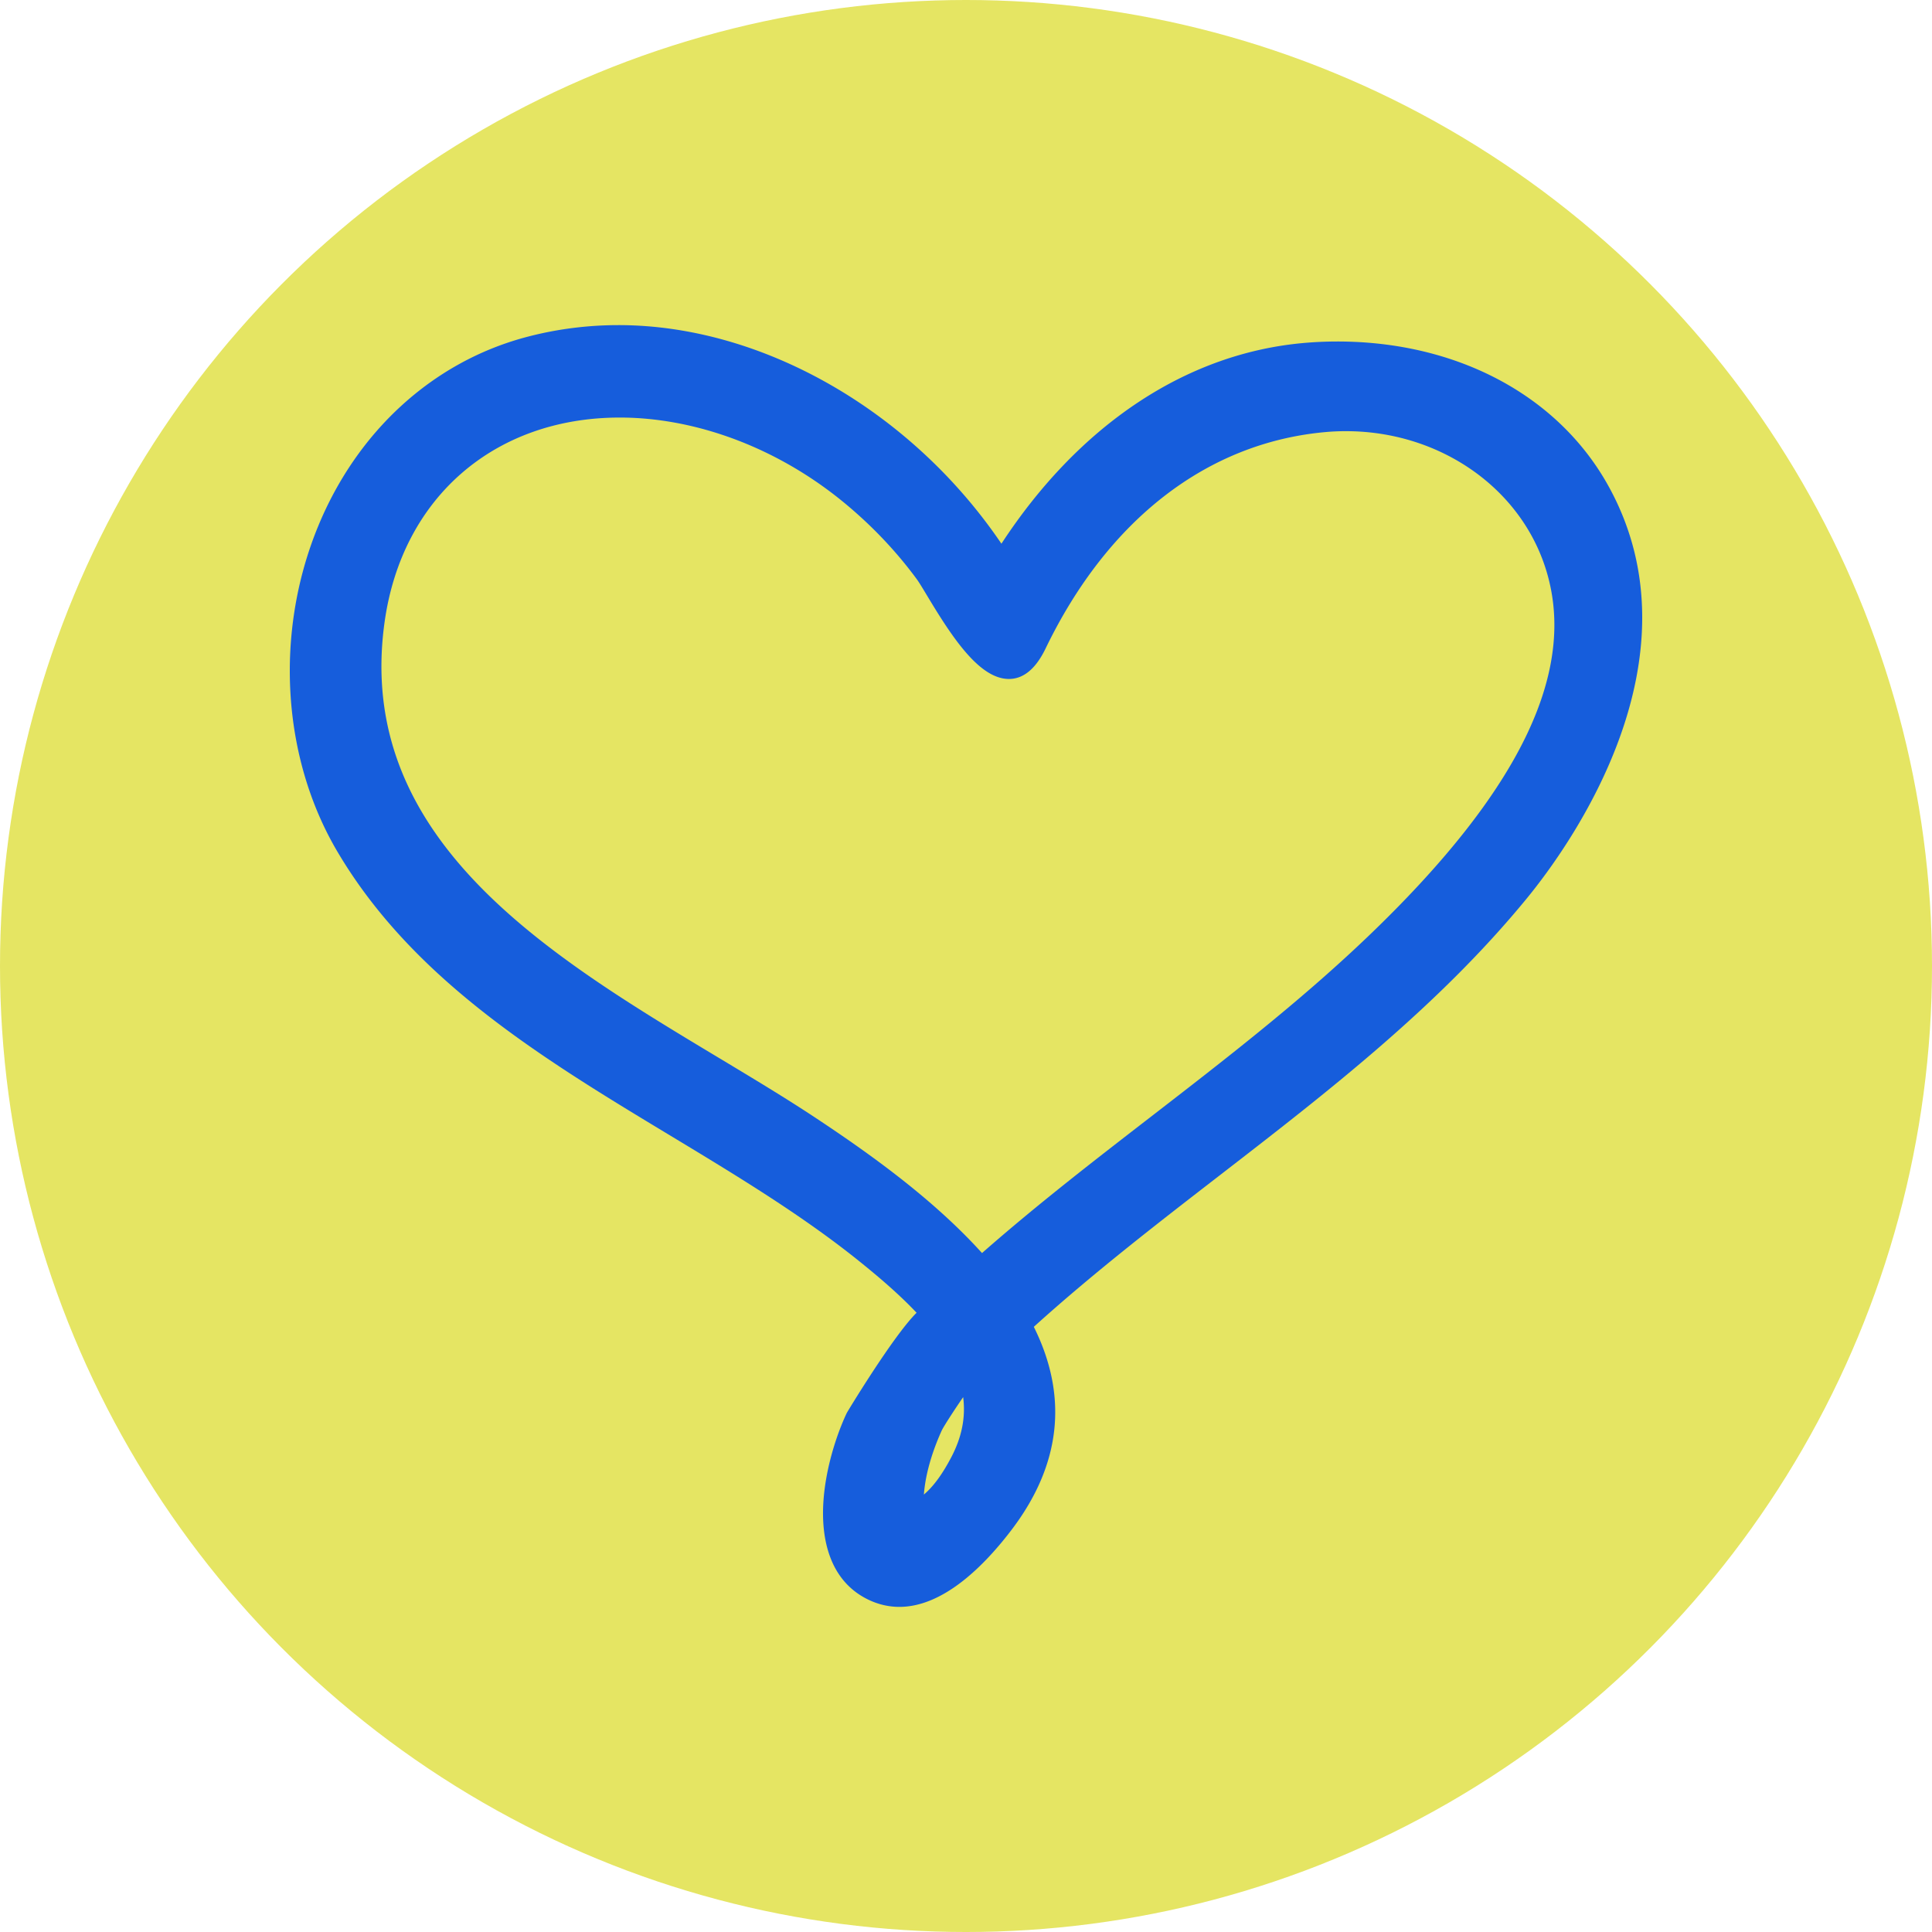
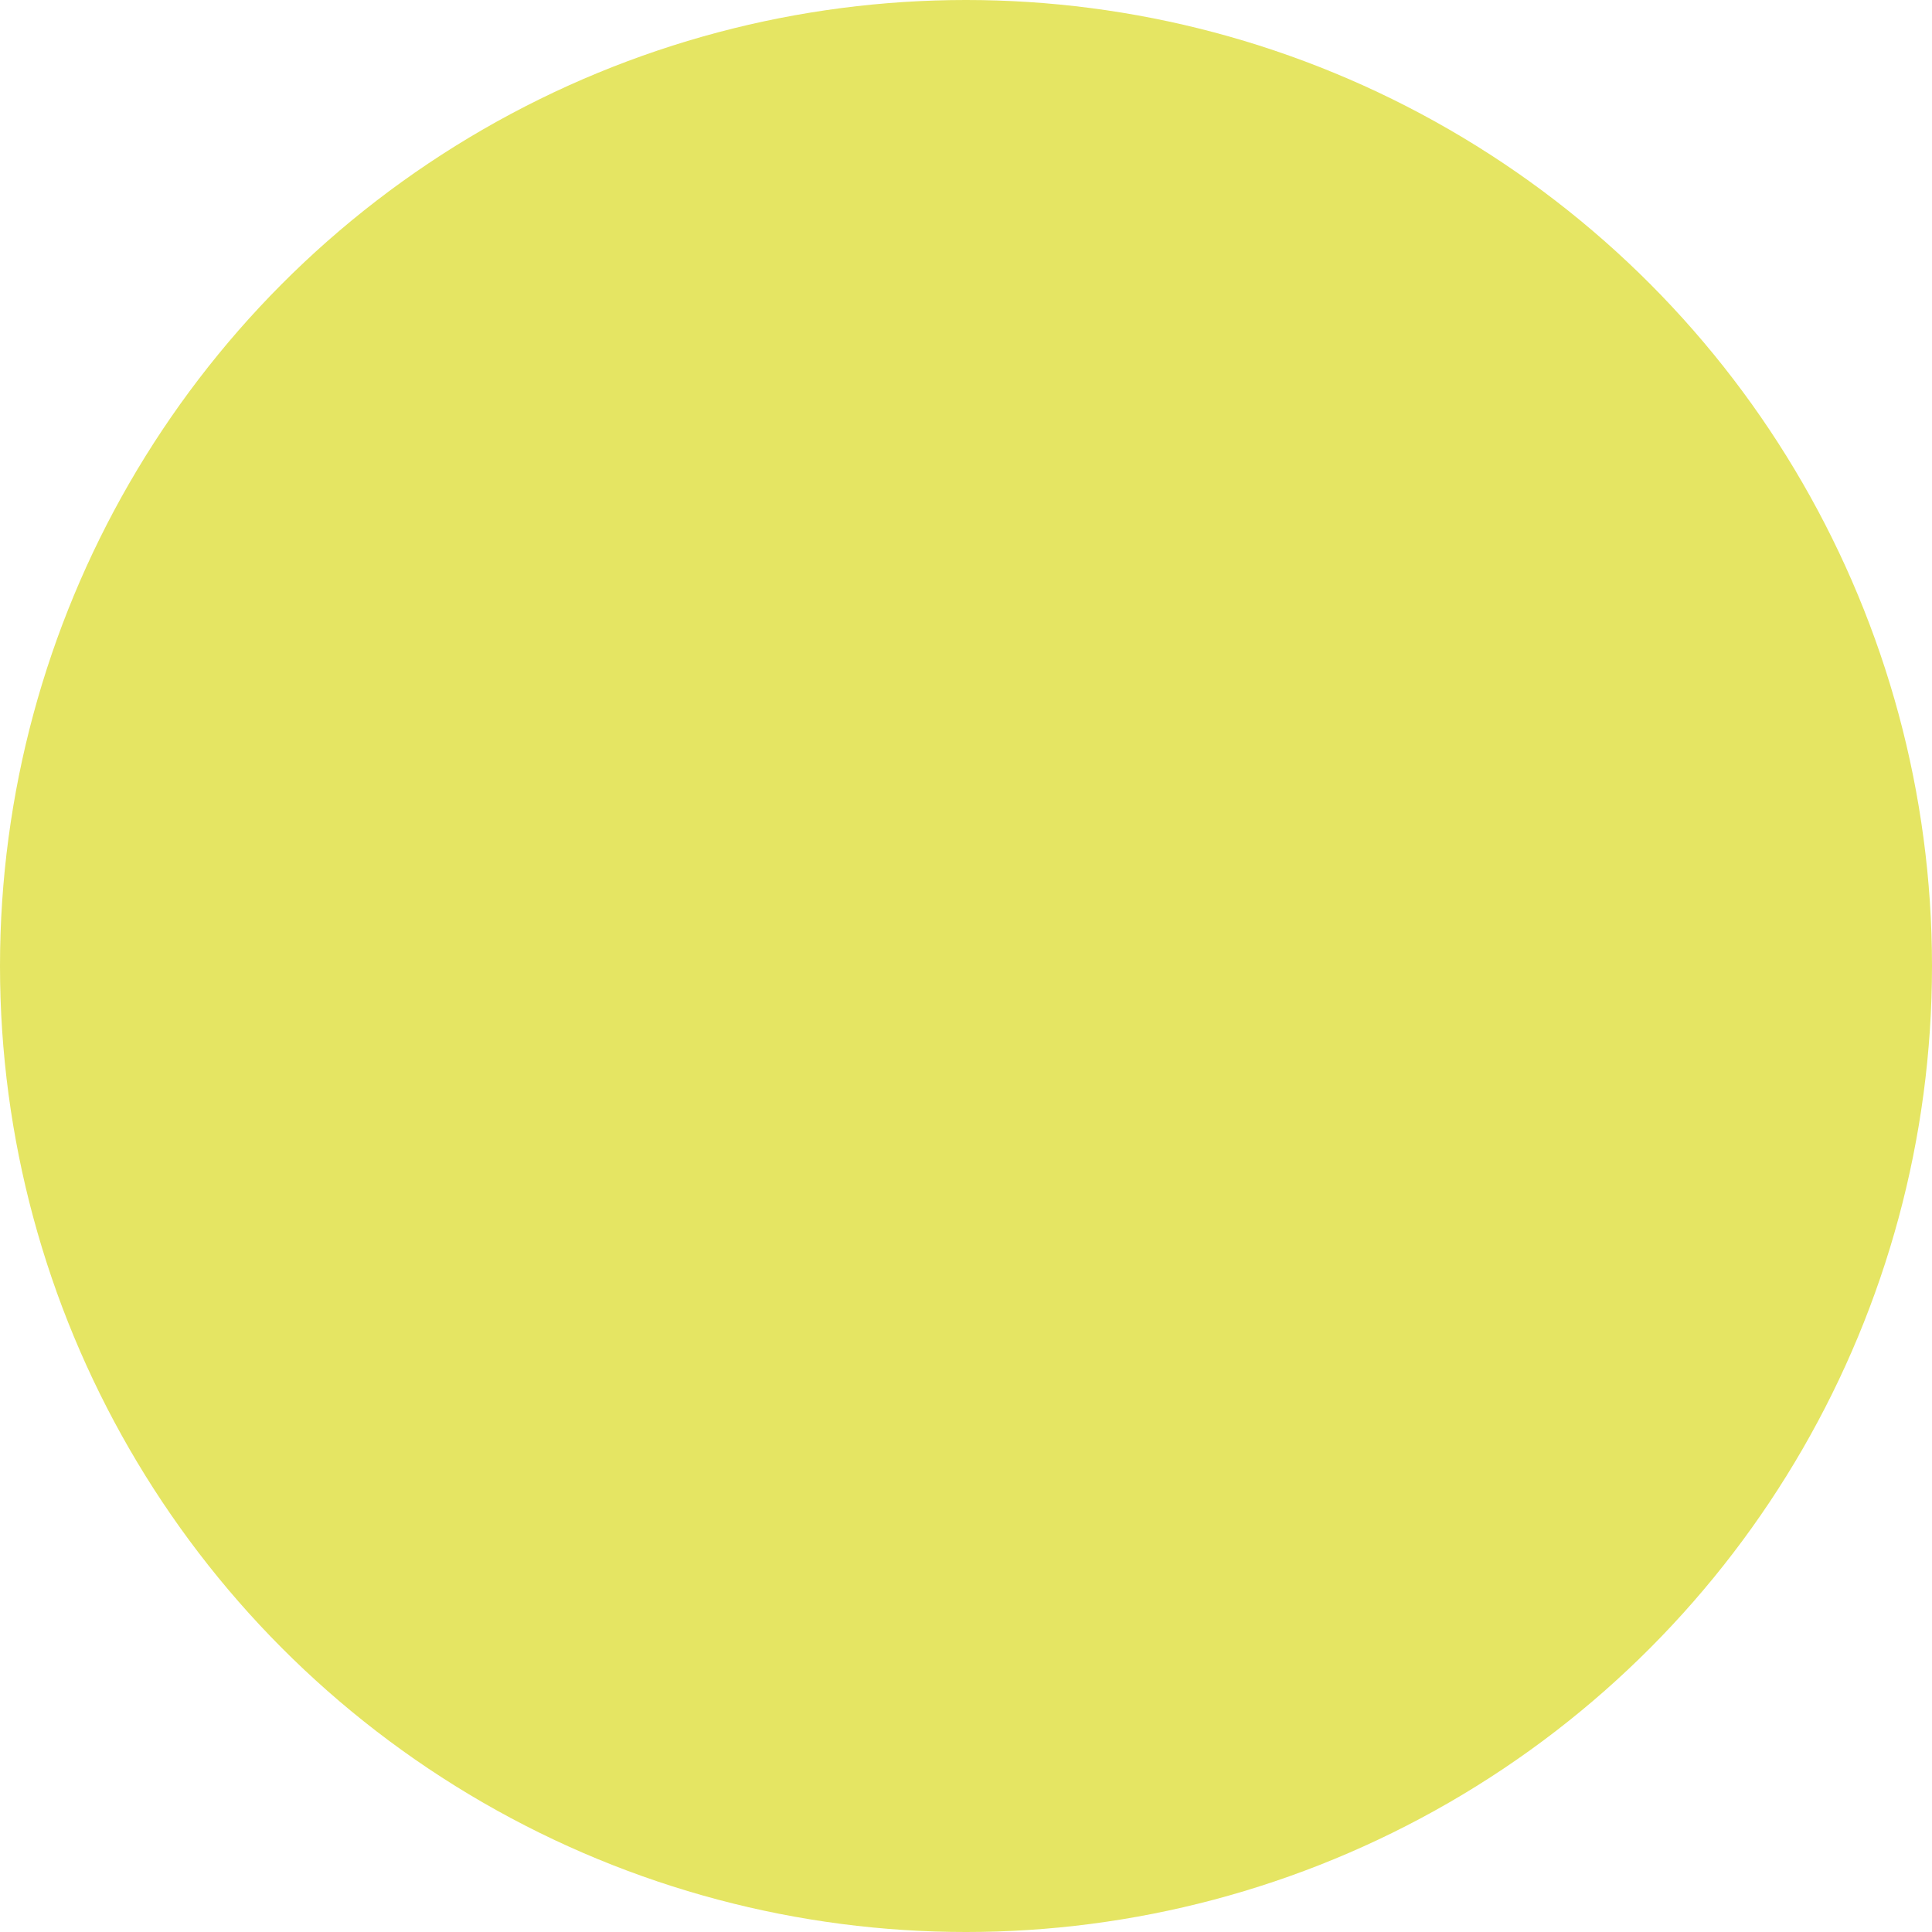
<svg xmlns="http://www.w3.org/2000/svg" width="512" height="512" x="0" y="0" viewBox="0 0 495.233 495.233" style="enable-background:new 0 0 512 512" xml:space="preserve" class="">
  <circle r="247.617" cx="247.617" cy="247.617" fill="#e5e563" />
  <g transform="matrix(0.7,0,0,0.7,74.285,74.285)">
-     <path d="M383.612 18.933c-4.169 0-8.39.188-12.543.563-42.889 3.88-81.994 29.925-110.481 73.479-33.048-48.743-87.674-80.042-140.218-80.042-11.547 0-22.988 1.493-34 4.441-34.03 9.109-61.776 34.443-76.116 69.517-15.892 38.857-13.157 84.373 7.14 118.784 27.875 47.263 75.667 76.111 121.879 104.004 23.737 14.335 48.286 29.143 69.34 46.118 6.271 5.048 14.149 11.629 20.908 18.799-8.528 8.404-25.39 36.338-25.552 36.673-5.299 11.146-12.578 34.713-6.251 52.344 2.704 7.521 7.561 12.97 14.452 16.194 3.534 1.65 7.253 2.493 11.049 2.493 16.321 0 31.438-15.468 41.254-28.437 17.95-23.745 20.637-48.668 7.978-74.113 21.718-19.646 45.346-37.907 68.207-55.579 39.329-30.396 79.993-61.834 112.351-101.346 15.808-19.309 64.683-87.212 30.138-150.473-18.263-33.45-55.474-53.419-99.535-53.419zM242.248 427.458c-3.285 6.276-6.601 10.807-10.054 13.701.695-9.323 4.248-18.424 6.53-23.431.64-1.406 4.837-7.896 7.855-12.237.948 7.383-.482 14.614-4.331 21.967zM202.95 77.926c10.123 8.341 19.073 17.763 26.601 27.985.896 1.219 2.272 3.517 3.875 6.177 9.239 15.392 19.167 30.42 29.914 30.42 5.332 0 9.847-3.748 13.416-11.149 22.795-47.205 59.169-75.349 102.418-79.254a83.142 83.142 0 0 1 7.581-.338c33.089 0 62.186 19.368 72.412 48.19 13.472 37.996-7.851 83.022-65.186 137.646-24.618 23.46-51.923 44.554-78.323 64.958-20.723 16.006-42.132 32.55-62.177 50.17-18.027-19.981-41.672-36.719-60.438-49.175-11.133-7.394-23.166-14.625-35.904-22.282-62.626-37.638-133.599-80.298-122.41-159.73 6.396-45.417 40.2-74.763 86.12-74.763 3.374 0 6.827.16 10.27.492 25.251 2.402 50.759 13.291 71.831 30.653z" fill="#165ddc" opacity="1" data-original="#000000" class="" />
-   </g>
+     </g>
</svg>